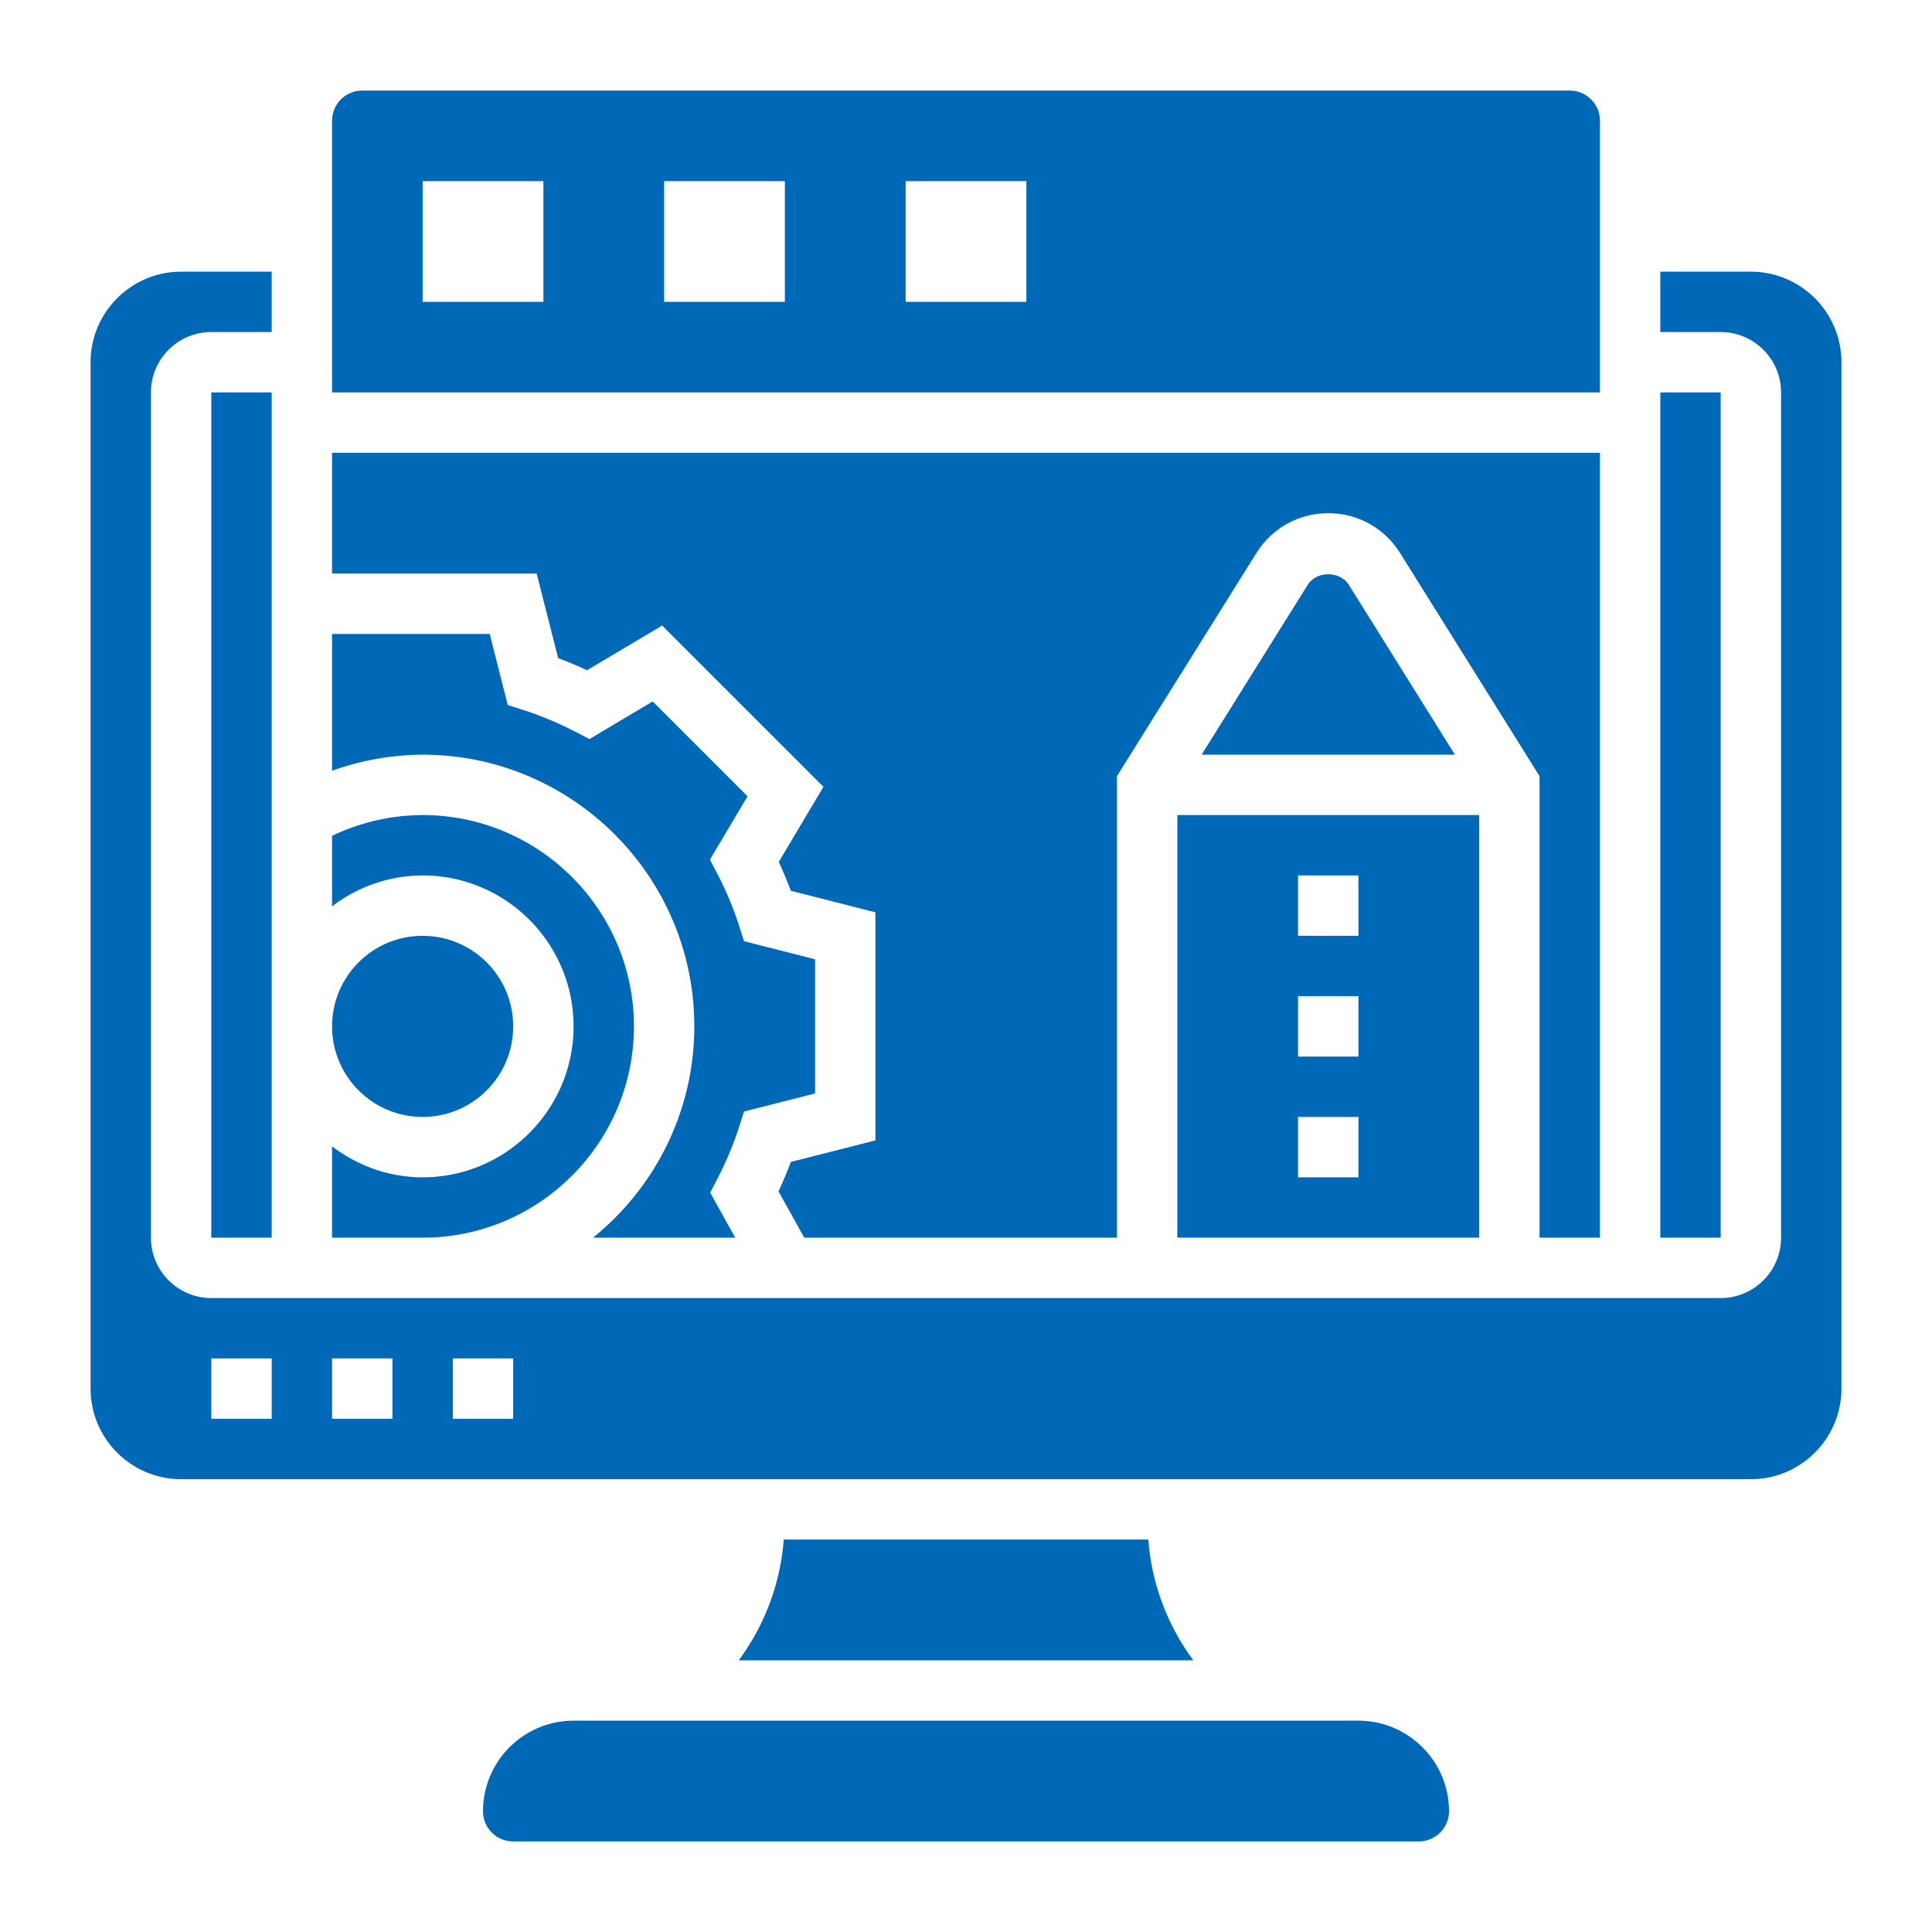
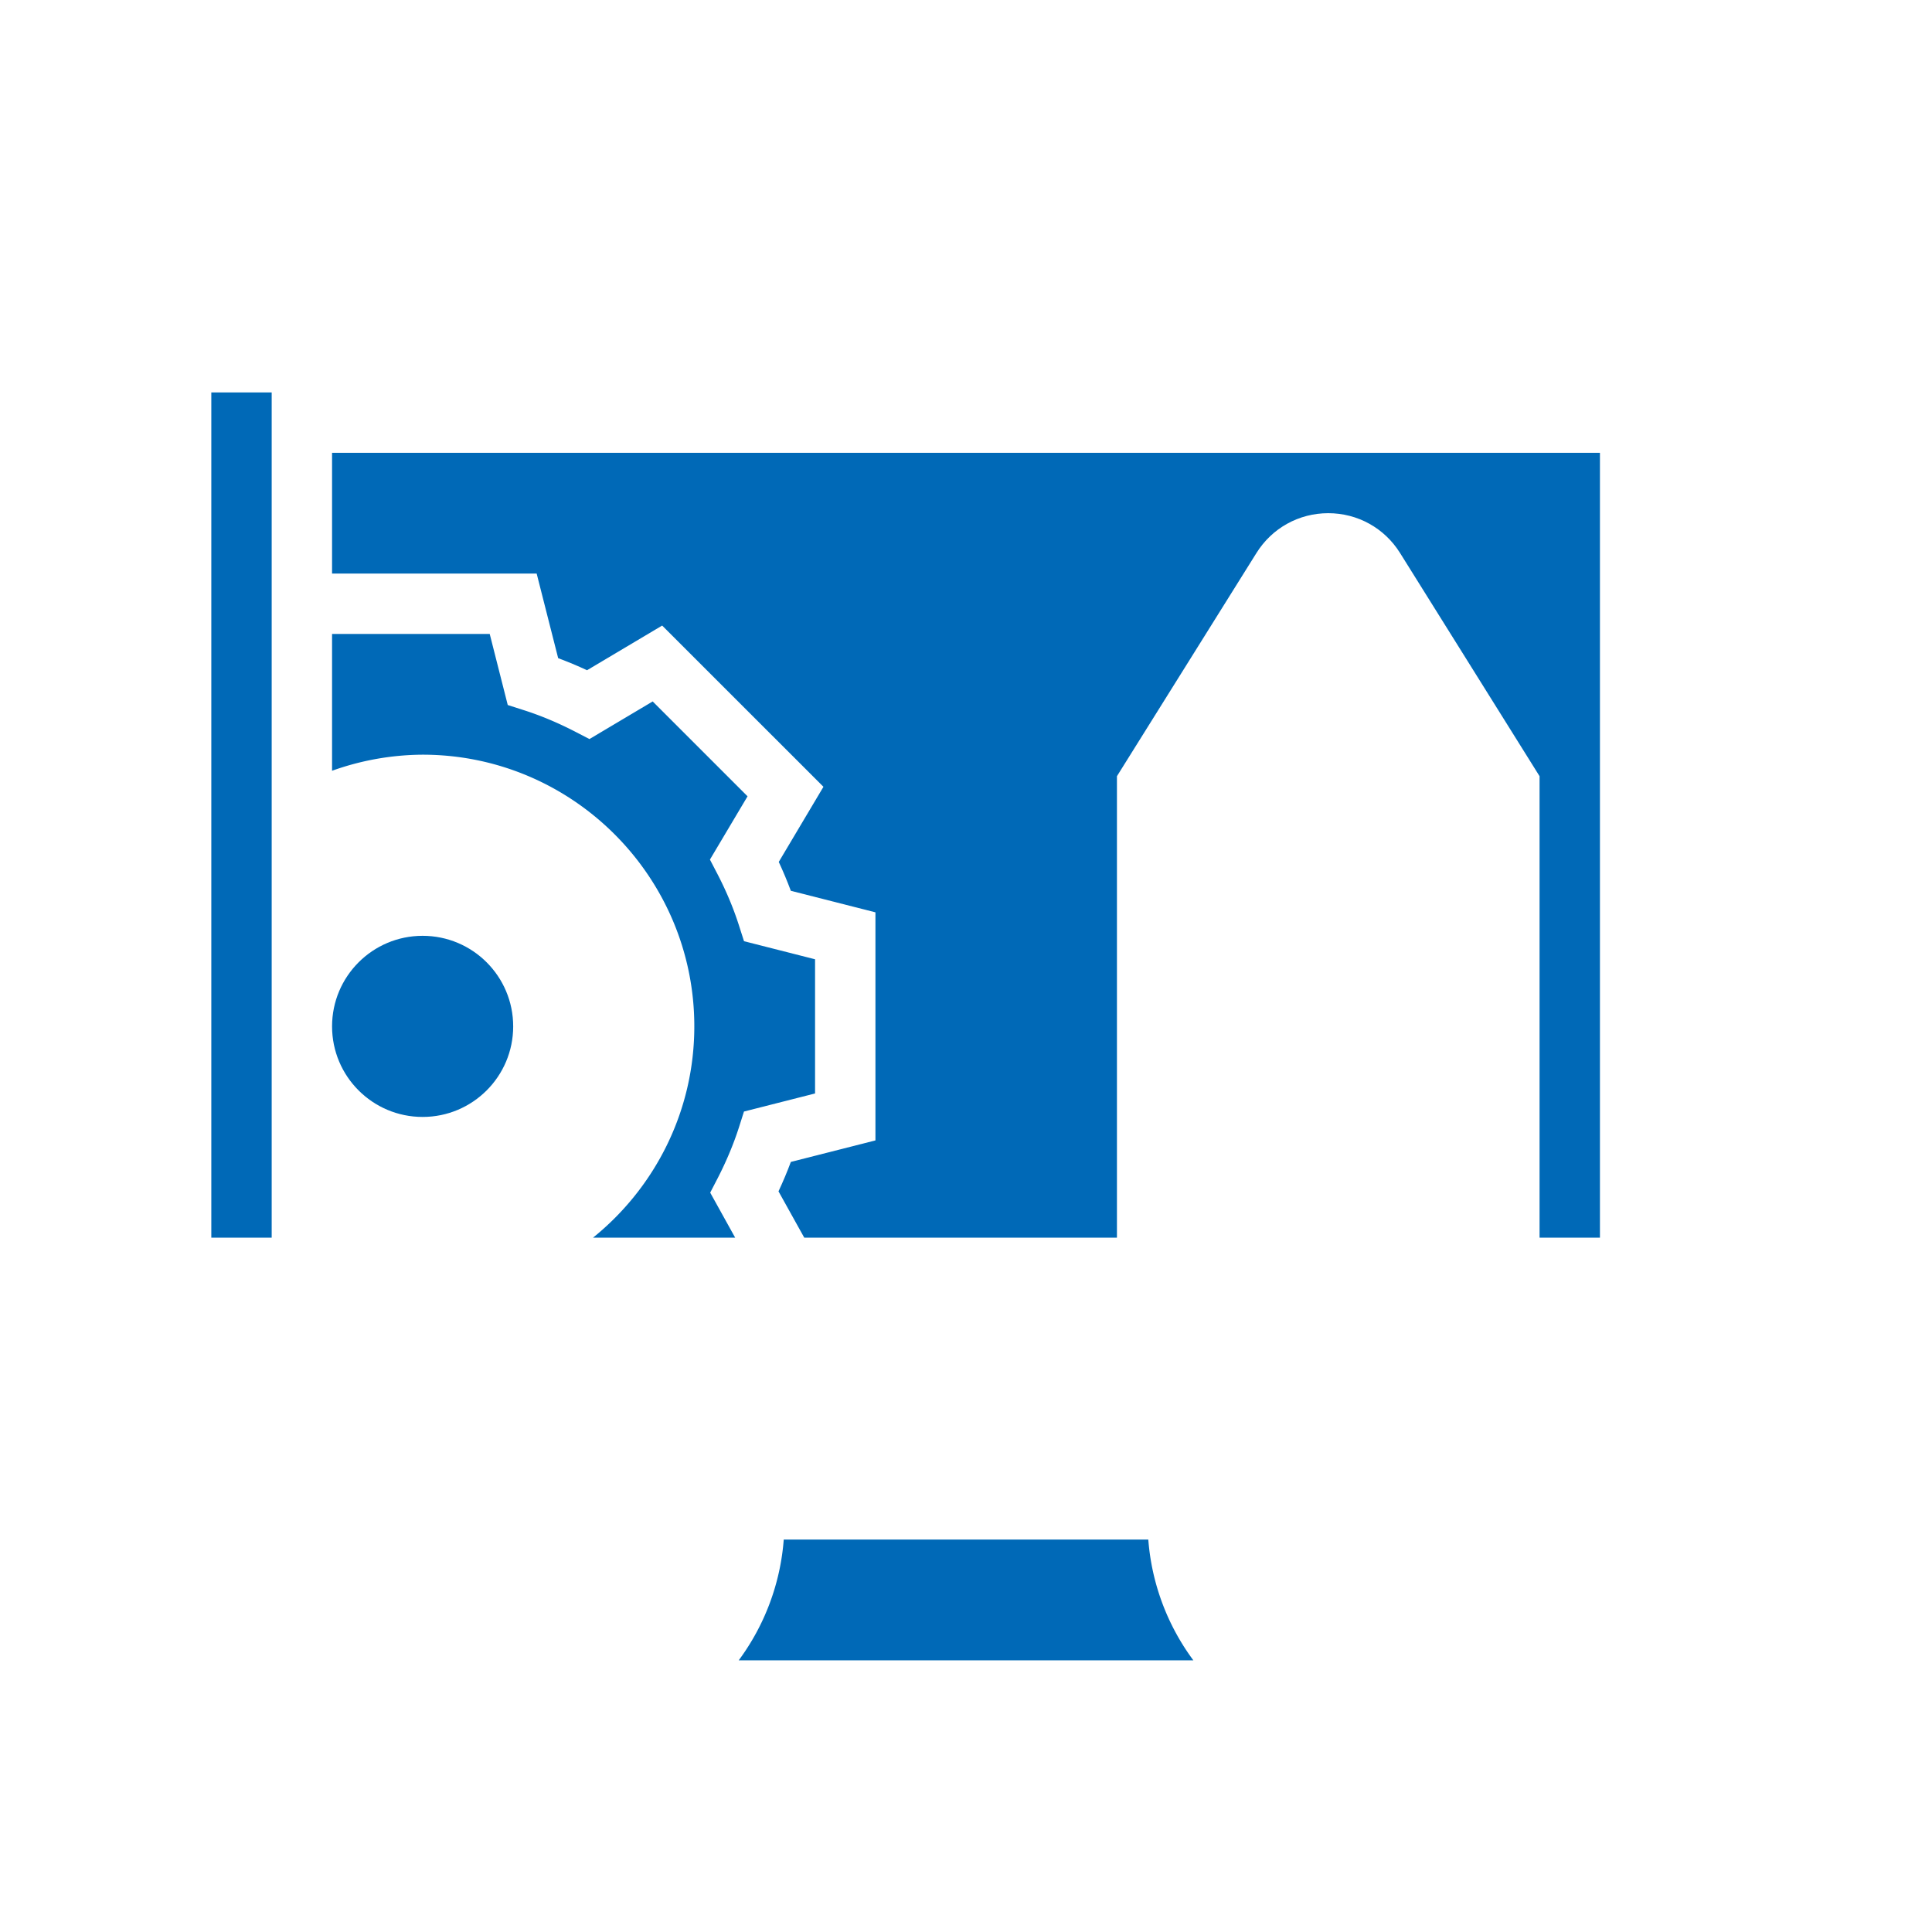
<svg xmlns="http://www.w3.org/2000/svg" width="512" height="512">
  <g fill="#0069B7">
    <path d="M184 272c0 22.6-10.5 42.8-26.85 56h37.68l-6.62-11.94 1.97-3.8c2.3-4.47 4.2-9 5.64-13.47l1.34-4.22 18.84-4.79v-35.56l-18.83-4.79-1.35-4.22c-1.43-4.47-3.32-9-5.63-13.47l-2.05-3.94 9.97-16.77-25.14-25.14-16.76 9.97-3.94-2.04c-4.48-2.3-9-4.2-13.49-5.63l-4.22-1.35-4.78-18.84H88v36.26a72.1 72.1 0 0124-4.26c39.7 0 72 32.3 72 72z" />
-     <path d="M168 272c0-30.88-25.13-56-56-56a56.05 56.05 0 00-24 5.51v18.69a39.63 39.63 0 0124-8.2c22.06 0 40 17.94 40 40s-17.94 40-40 40c-9.04 0-17.3-3.13-24-8.2V328h24c30.87 0 56-25.12 56-56zM346.54 155.02L318.44 200h67.13l-28.1-44.98c-2.38-3.78-8.56-3.78-10.93 0zM424 32a8 8 0 00-8-8H96a8 8 0 00-8 8v72h336V32zM144 80h-32V48h32v32zm64 0h-32V48h32v32zm64 0h-32V48h32v32zM312 328h80V216h-80v112zm32-96h16v16h-16v-16zm0 32h16v16h-16v-16zm0 32h16v16h-16v-16zM440 104h16v224h-16V104z" />
    <path d="M147.92 174.42c2.54.95 5.11 2.01 7.65 3.2l19.91-11.84 42.74 42.73-11.84 19.91c1.18 2.54 2.25 5.1 3.2 7.65l22.42 5.71v60.44l-22.42 5.7c-.96 2.6-2.06 5.2-3.27 7.8l6.83 12.28H296V205.7l36.98-59.16C337.1 139.94 344.22 136 352 136s14.9 3.94 19.02 10.54L408 205.7V328h16V120H88v32h54.22l5.7 22.42z" />
    <circle cx="112" cy="272" r="24" />
-     <path d="M464 72h-24v16h16c8.82 0 16 7.18 16 16v224c0 8.82-7.18 16-16 16H56c-8.82 0-16-7.18-16-16V104c0-8.82 7.18-16 16-16h16V72H48c-13.23 0-24 10.77-24 24v272c0 13.23 10.77 24 24 24h416c13.23 0 24-10.77 24-24V96c0-13.23-10.77-24-24-24zM72 376H56v-16h16v16zm32 0H88v-16h16v16zm32 0h-16v-16h16v16zM360 456H152c-13.23 0-24 10.77-24 24a8 8 0 008 8h240a8 8 0 008-8c0-13.23-10.77-24-24-24z" />
    <path d="M56 104h16v224H56V104zM207.7 408a61.58 61.58 0 01-11.93 32h120.48a61.59 61.59 0 01-11.94-32h-96.6z" />
  </g>
</svg>